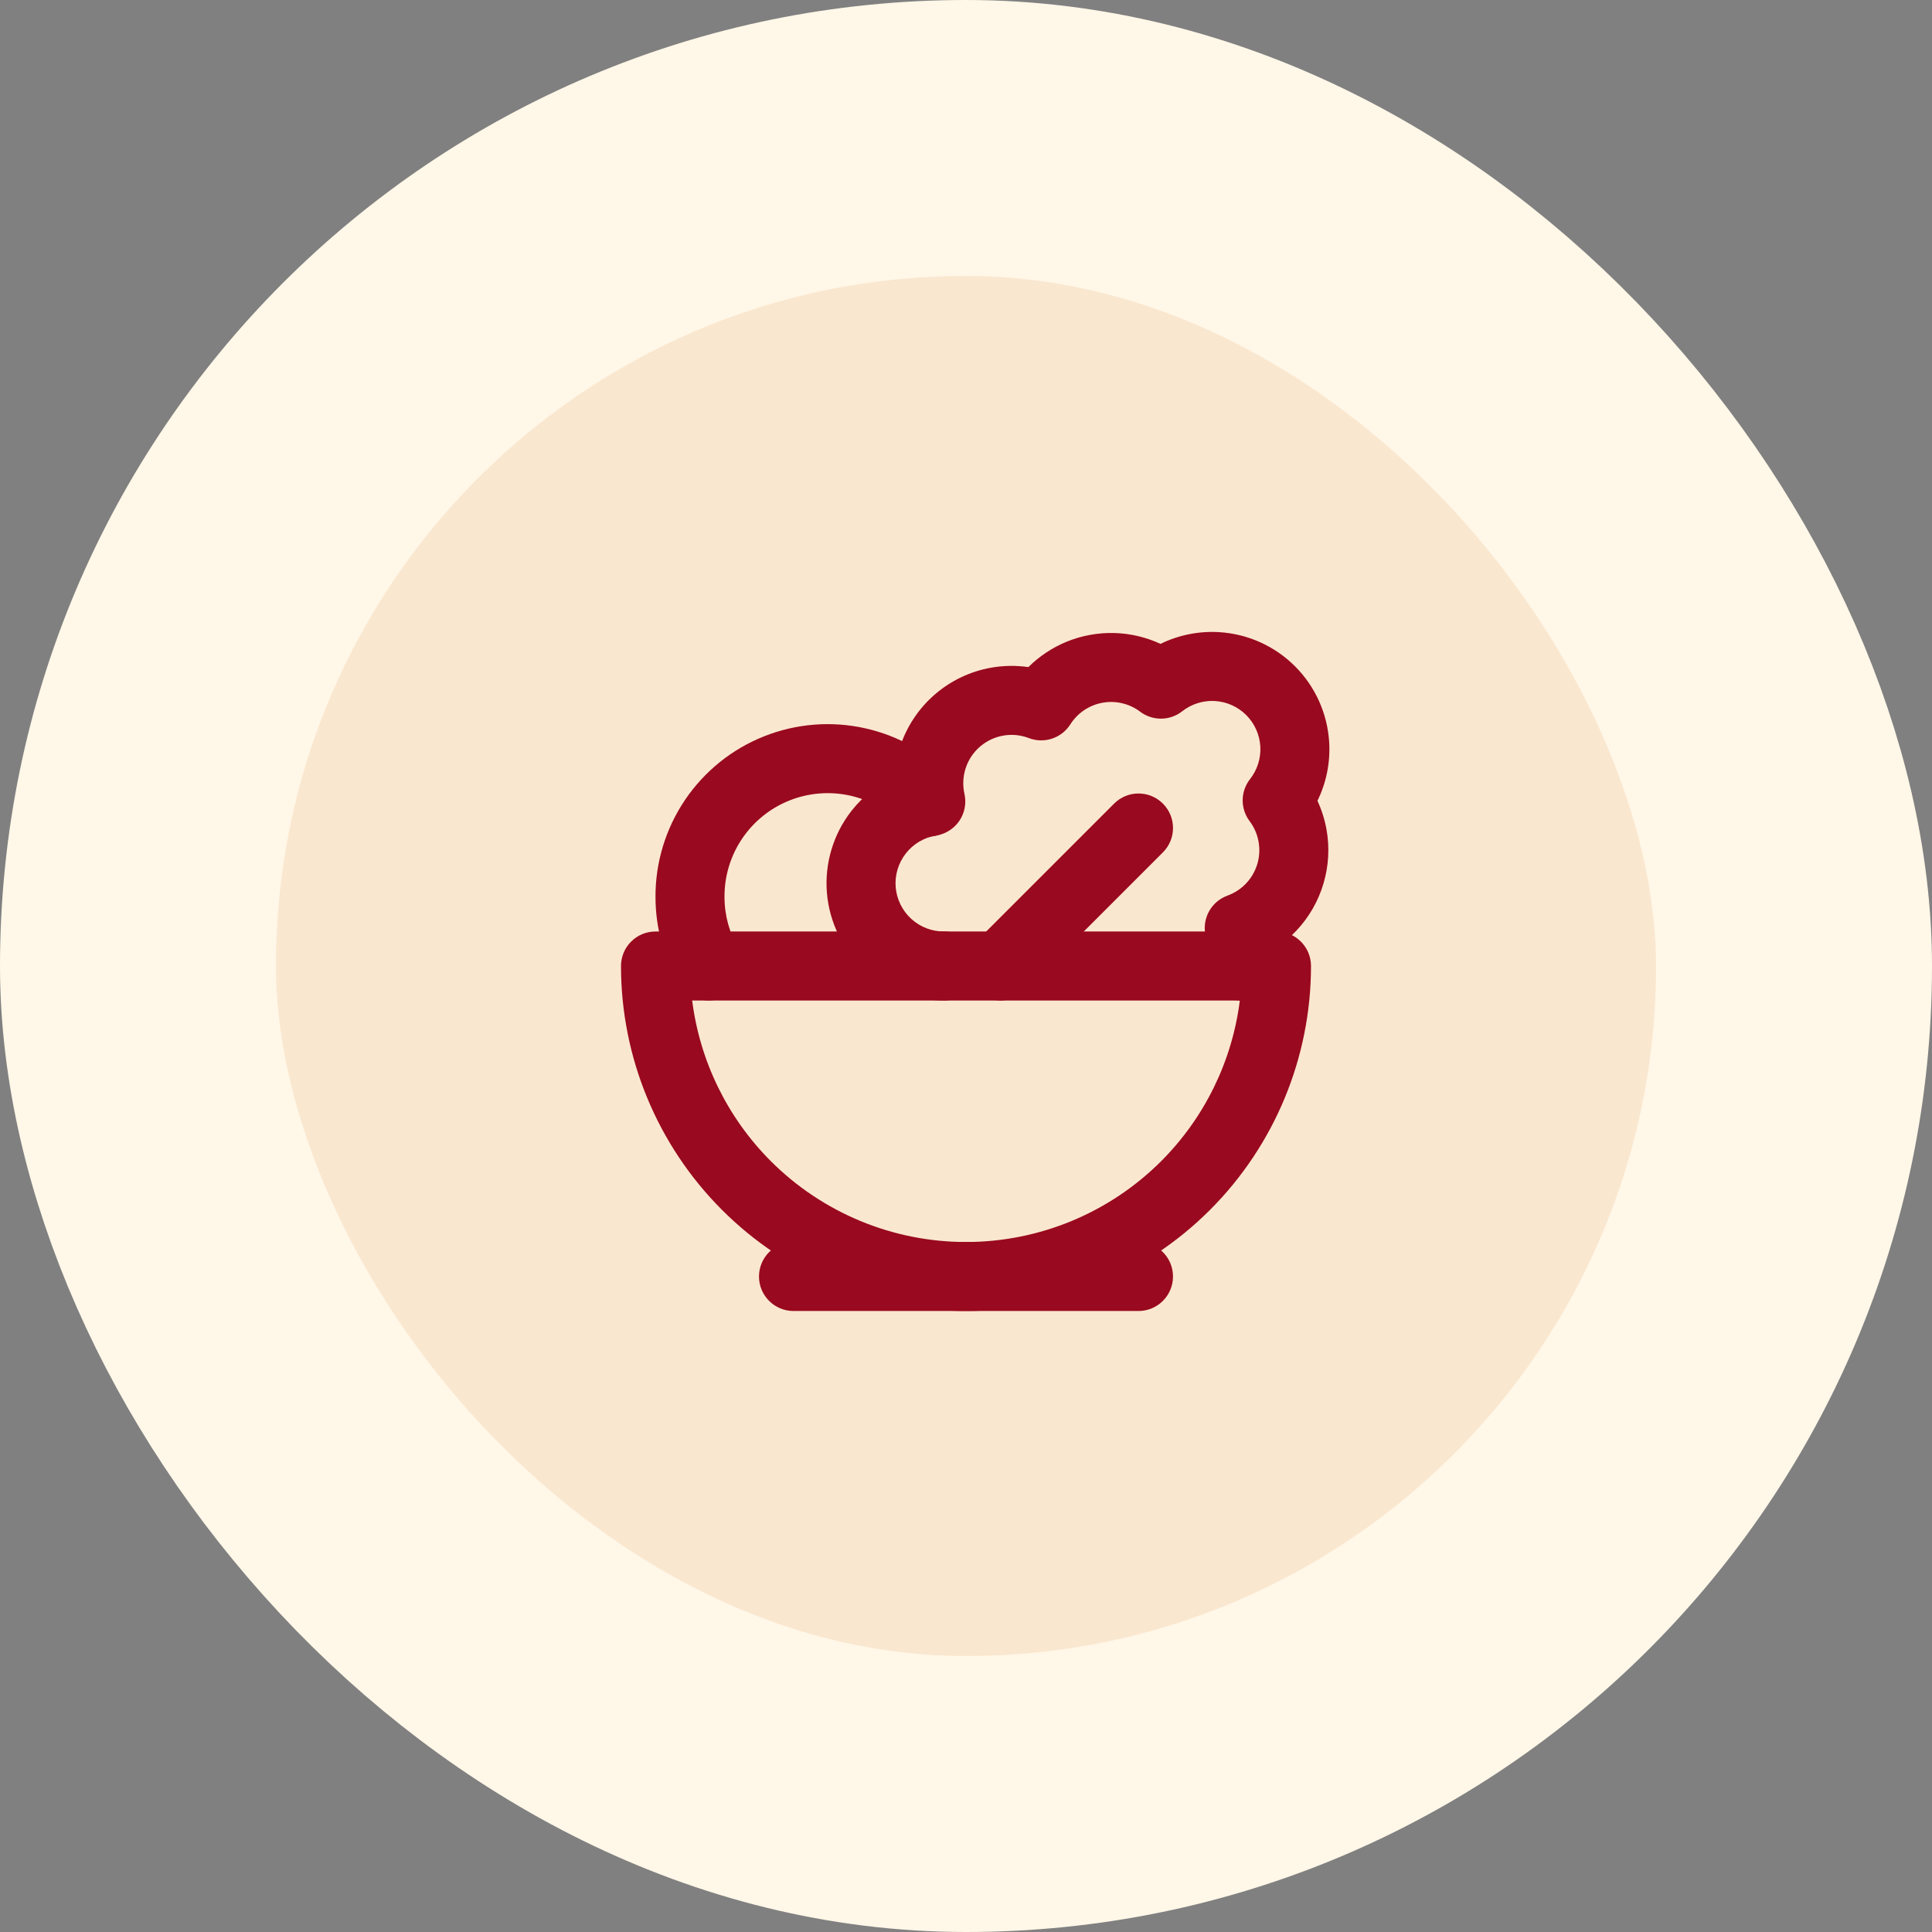
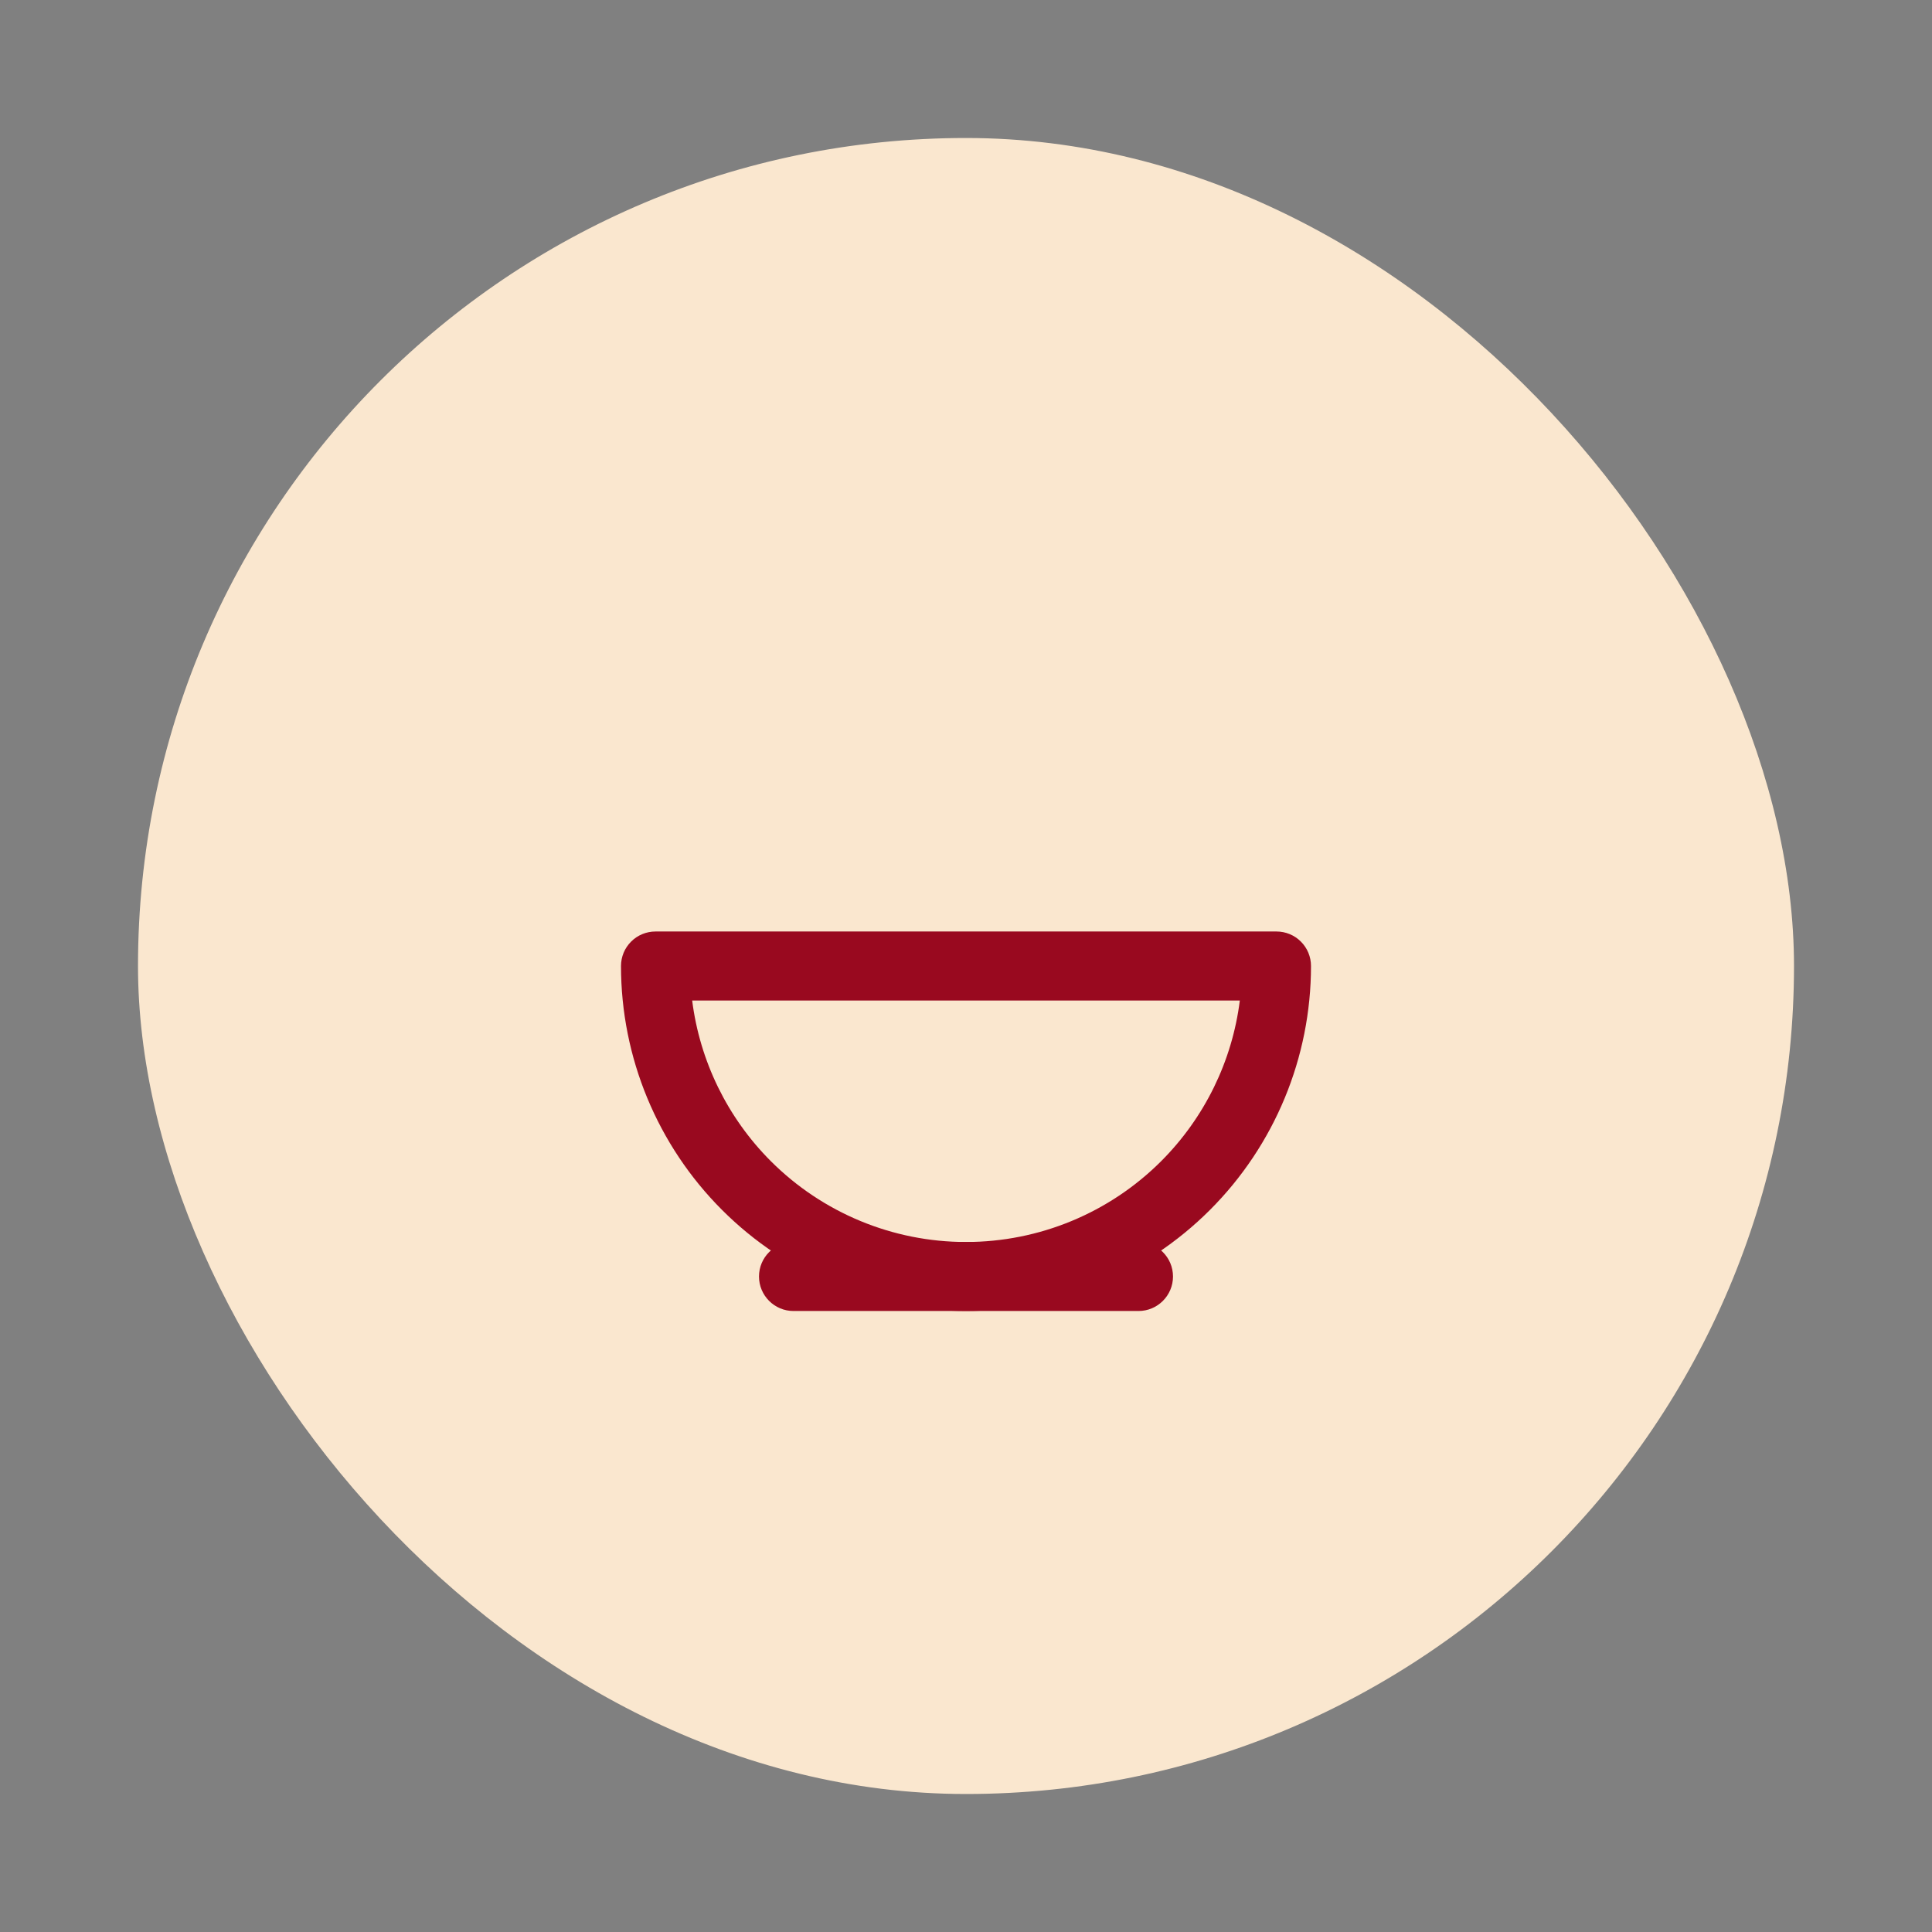
<svg xmlns="http://www.w3.org/2000/svg" width="56" height="56" viewBox="0 0 56 56" fill="none">
  <rect x="0" y="0" width="56" height="56" fill="#808080" stroke="none" />
  <rect x="4" y="4" width="48" height="48" rx="24" fill="#FAE7CF" />
-   <rect x="4" y="4" width="48" height="48" rx="24" stroke="#FFF7E8" stroke-width="8" />
  <path fill-rule="evenodd" clip-rule="evenodd" d="M22 37C22 36.448 22.448 36 23 36H33C33.552 36 34 36.448 34 37C34 37.552 33.552 38 33 38H23C22.448 38 22 37.552 22 37Z" fill="#99091F" />
  <path fill-rule="evenodd" clip-rule="evenodd" d="M18.293 27.293C18.48 27.105 18.735 27 19 27H37C37.265 27 37.52 27.105 37.707 27.293C37.895 27.48 38 27.735 38 28C38 30.652 36.946 33.196 35.071 35.071C33.196 36.946 30.652 38 28 38C25.348 38 22.804 36.946 20.929 35.071C19.054 33.196 18 30.652 18 28C18 27.735 18.105 27.48 18.293 27.293ZM20.063 29C20.284 30.753 21.081 32.394 22.343 33.657C23.843 35.157 25.878 36 28 36C30.122 36 32.157 35.157 33.657 33.657C34.919 32.394 35.717 30.753 35.937 29H20.063Z" fill="#99091F" />
-   <path fill-rule="evenodd" clip-rule="evenodd" d="M35.216 20.319C34.875 20.299 34.537 20.405 34.268 20.616C33.911 20.897 33.41 20.902 33.048 20.629C32.894 20.512 32.717 20.429 32.529 20.385C32.341 20.34 32.146 20.335 31.956 20.369C31.765 20.404 31.585 20.477 31.424 20.585C31.264 20.693 31.128 20.833 31.024 20.996C30.769 21.398 30.266 21.564 29.822 21.394C29.585 21.303 29.328 21.278 29.079 21.322C28.829 21.366 28.596 21.477 28.405 21.642C28.213 21.808 28.07 22.023 27.991 22.264C27.912 22.505 27.899 22.762 27.955 23.01C28.016 23.279 27.963 23.562 27.808 23.791C27.653 24.02 27.41 24.174 27.137 24.218C26.788 24.273 26.473 24.459 26.256 24.737C26.038 25.015 25.933 25.365 25.962 25.717C25.992 26.069 26.154 26.397 26.415 26.635C26.676 26.873 27.017 27.003 27.371 27C27.923 26.995 28.375 27.438 28.38 27.991C28.385 28.543 27.942 28.995 27.389 29C26.531 29.008 25.702 28.691 25.068 28.113C24.433 27.536 24.041 26.739 23.969 25.884C23.898 25.029 24.152 24.179 24.681 23.503C25.015 23.077 25.443 22.741 25.926 22.516C25.942 22.219 25.997 21.924 26.091 21.64C26.283 21.055 26.63 20.533 27.096 20.13C27.561 19.727 28.127 19.459 28.733 19.352C29.09 19.29 29.453 19.285 29.808 19.336C29.961 19.184 30.128 19.047 30.308 18.926C30.697 18.664 31.137 18.485 31.598 18.402C32.06 18.318 32.534 18.33 32.991 18.439C33.214 18.492 33.431 18.567 33.638 18.663C34.161 18.407 34.746 18.288 35.336 18.323C36.166 18.373 36.949 18.725 37.537 19.313C38.125 19.901 38.477 20.684 38.527 21.514C38.562 22.104 38.443 22.689 38.187 23.212C38.309 23.475 38.397 23.754 38.449 24.041C38.543 24.564 38.513 25.103 38.361 25.612C38.21 26.122 37.941 26.589 37.576 26.976C37.401 27.162 37.207 27.326 36.996 27.467C37 27.71 36.978 27.953 36.931 28.193C36.825 28.735 36.299 29.088 35.757 28.981C35.215 28.875 34.862 28.349 34.969 27.808C35.012 27.588 35.005 27.362 34.951 27.146C34.824 26.648 35.096 26.135 35.579 25.96C35.785 25.885 35.971 25.763 36.121 25.604C36.271 25.445 36.382 25.252 36.444 25.043C36.507 24.833 36.519 24.611 36.48 24.395C36.441 24.18 36.353 23.976 36.221 23.802C35.948 23.439 35.953 22.939 36.234 22.582C36.445 22.313 36.551 21.975 36.531 21.634C36.51 21.292 36.365 20.969 36.123 20.727C35.881 20.485 35.558 20.34 35.216 20.319Z" fill="#99091F" />
-   <path fill-rule="evenodd" clip-rule="evenodd" d="M33.707 23.293C34.098 23.683 34.098 24.317 33.707 24.707L29.707 28.707C29.317 29.098 28.683 29.098 28.293 28.707C27.902 28.317 27.902 27.683 28.293 27.293L32.293 23.293C32.683 22.902 33.317 22.902 33.707 23.293Z" fill="#99091F" />
-   <path fill-rule="evenodd" clip-rule="evenodd" d="M22.143 21.344C23.074 20.973 24.096 20.891 25.074 21.109C26.053 21.327 26.943 21.835 27.629 22.566C28.007 22.969 27.987 23.602 27.584 23.979C27.181 24.357 26.549 24.337 26.171 23.934C25.76 23.496 25.226 23.192 24.64 23.061C24.053 22.931 23.441 22.98 22.883 23.202C22.325 23.425 21.847 23.81 21.511 24.308C21.175 24.806 20.997 25.394 21 25.995C21 25.997 21 25.998 21 26C21 26.544 21.148 27.053 21.407 27.501C21.682 27.979 21.518 28.591 21.039 28.866C20.561 29.142 19.949 28.978 19.674 28.499C19.252 27.768 19 26.918 19 26.003C18.995 25.001 19.293 24.021 19.853 23.19C20.413 22.359 21.211 21.716 22.143 21.344Z" fill="#99091F" />
</svg>